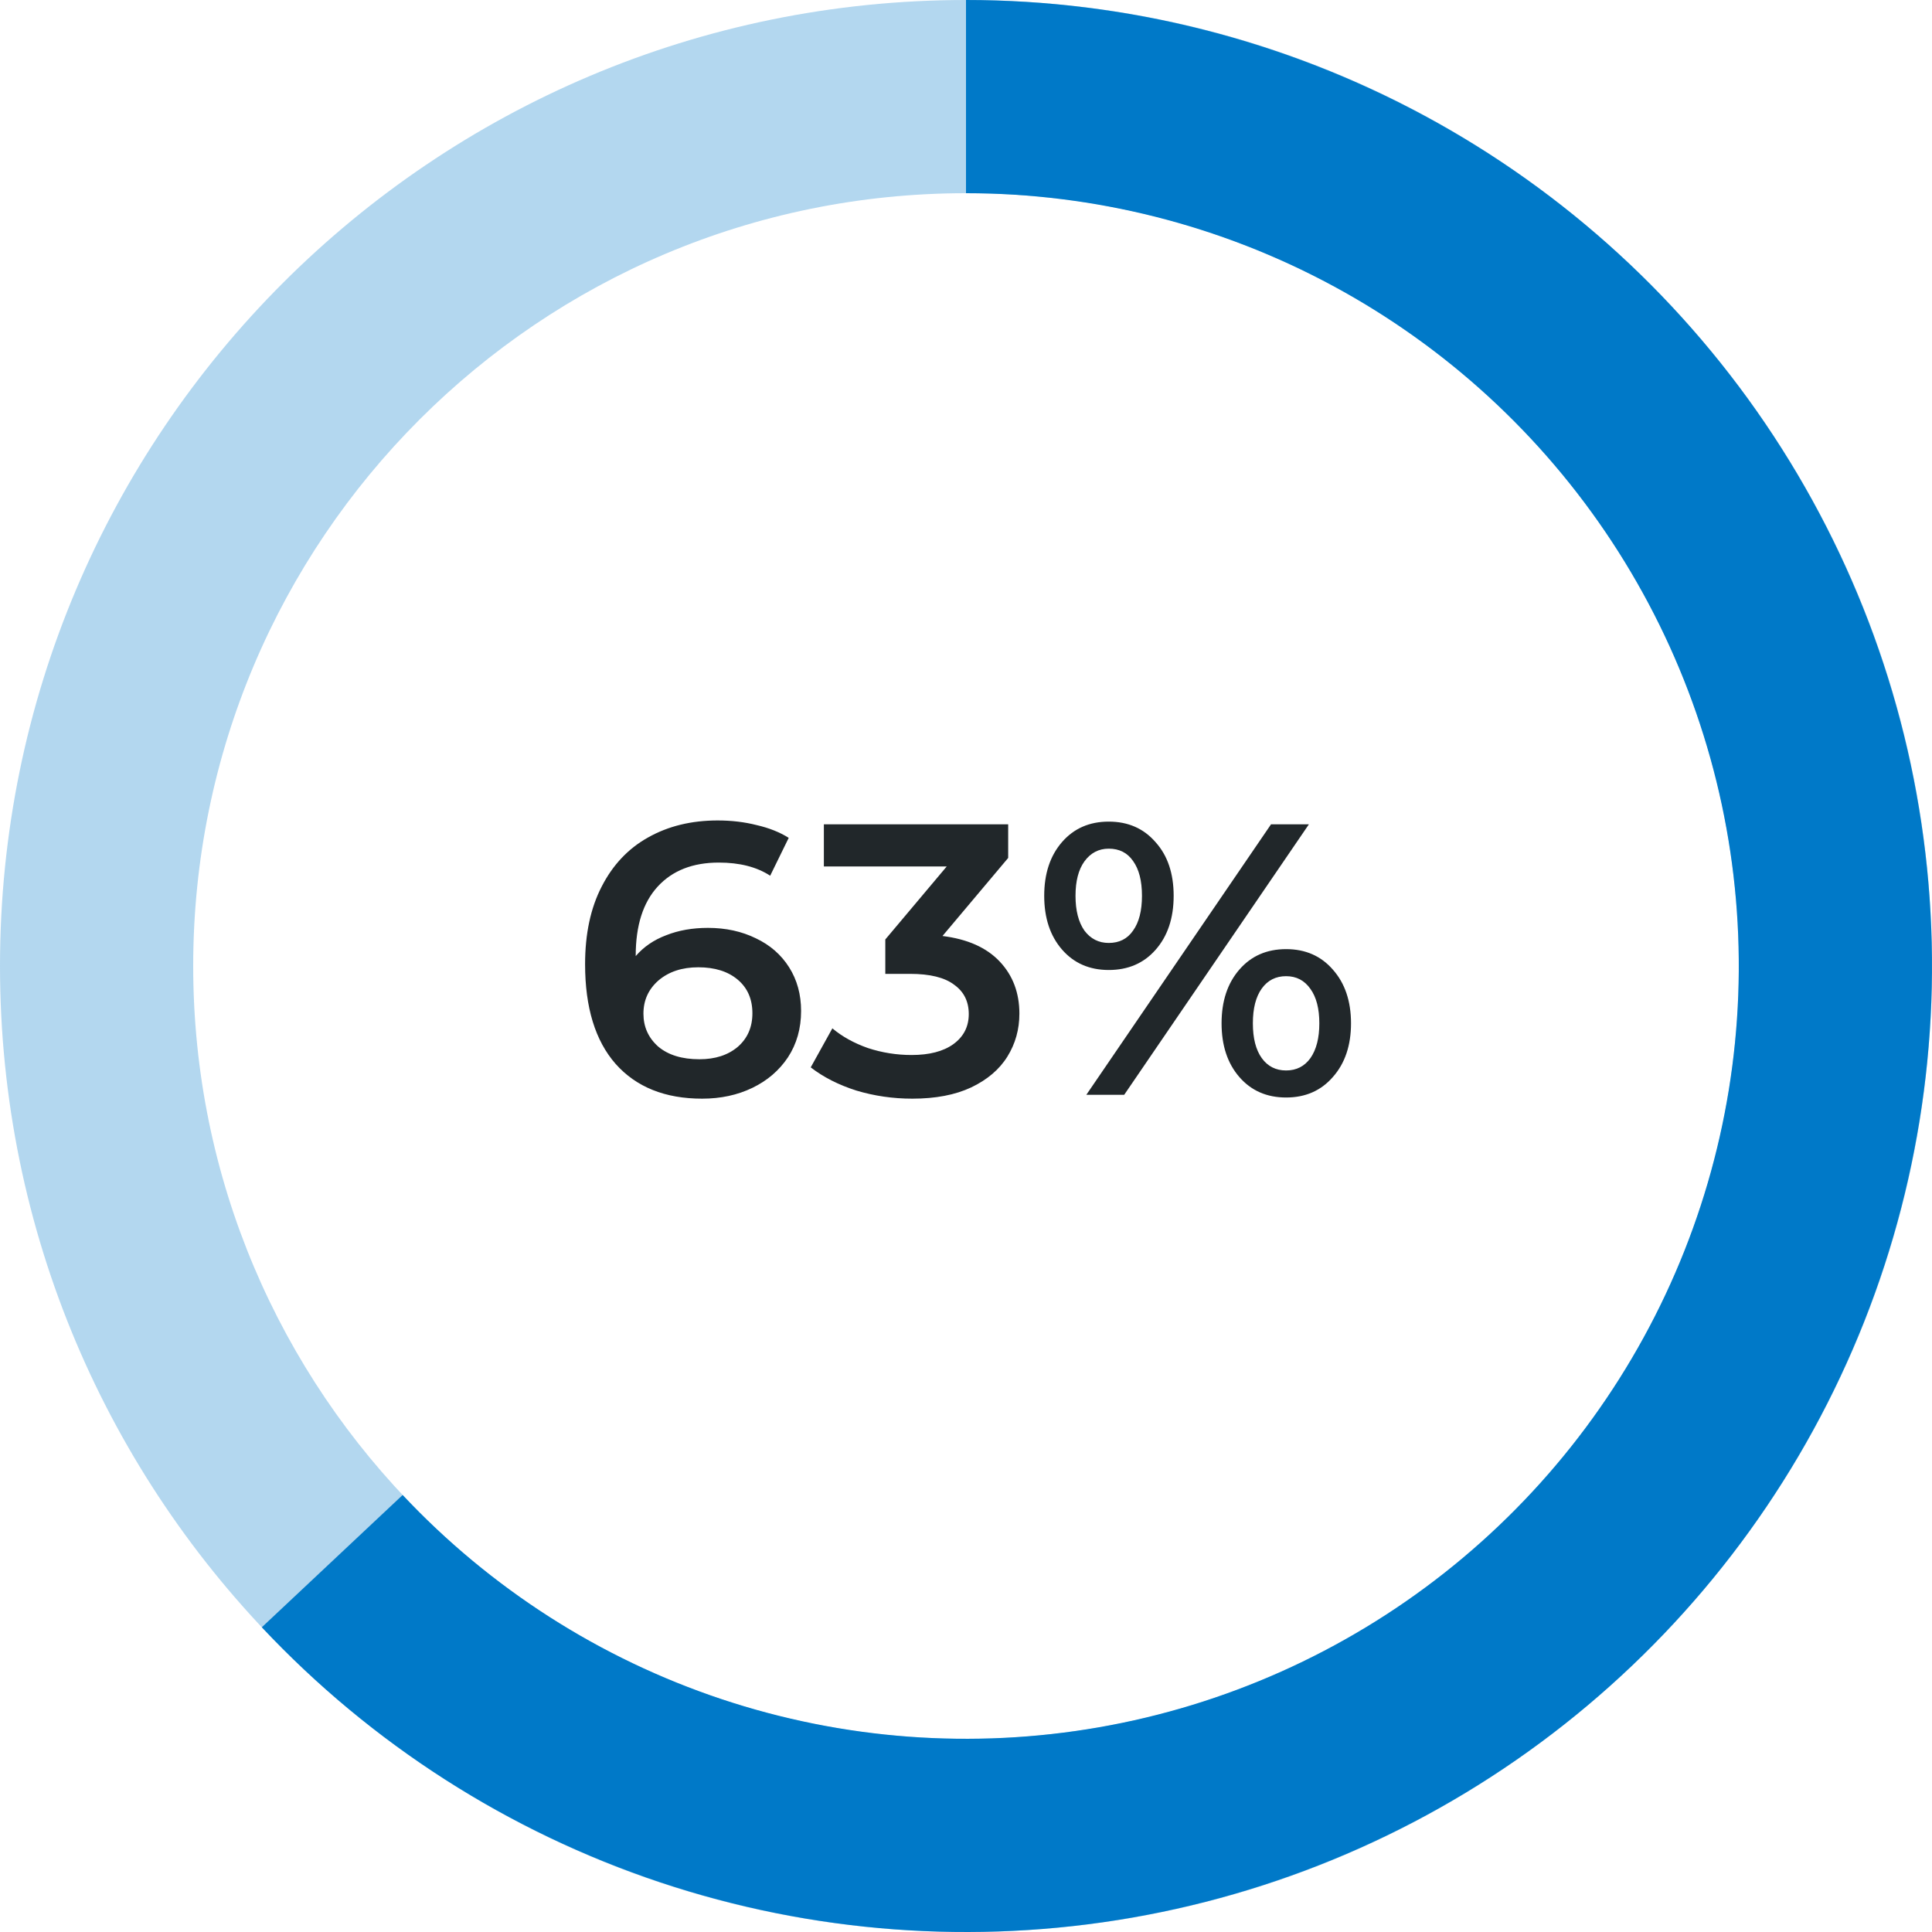
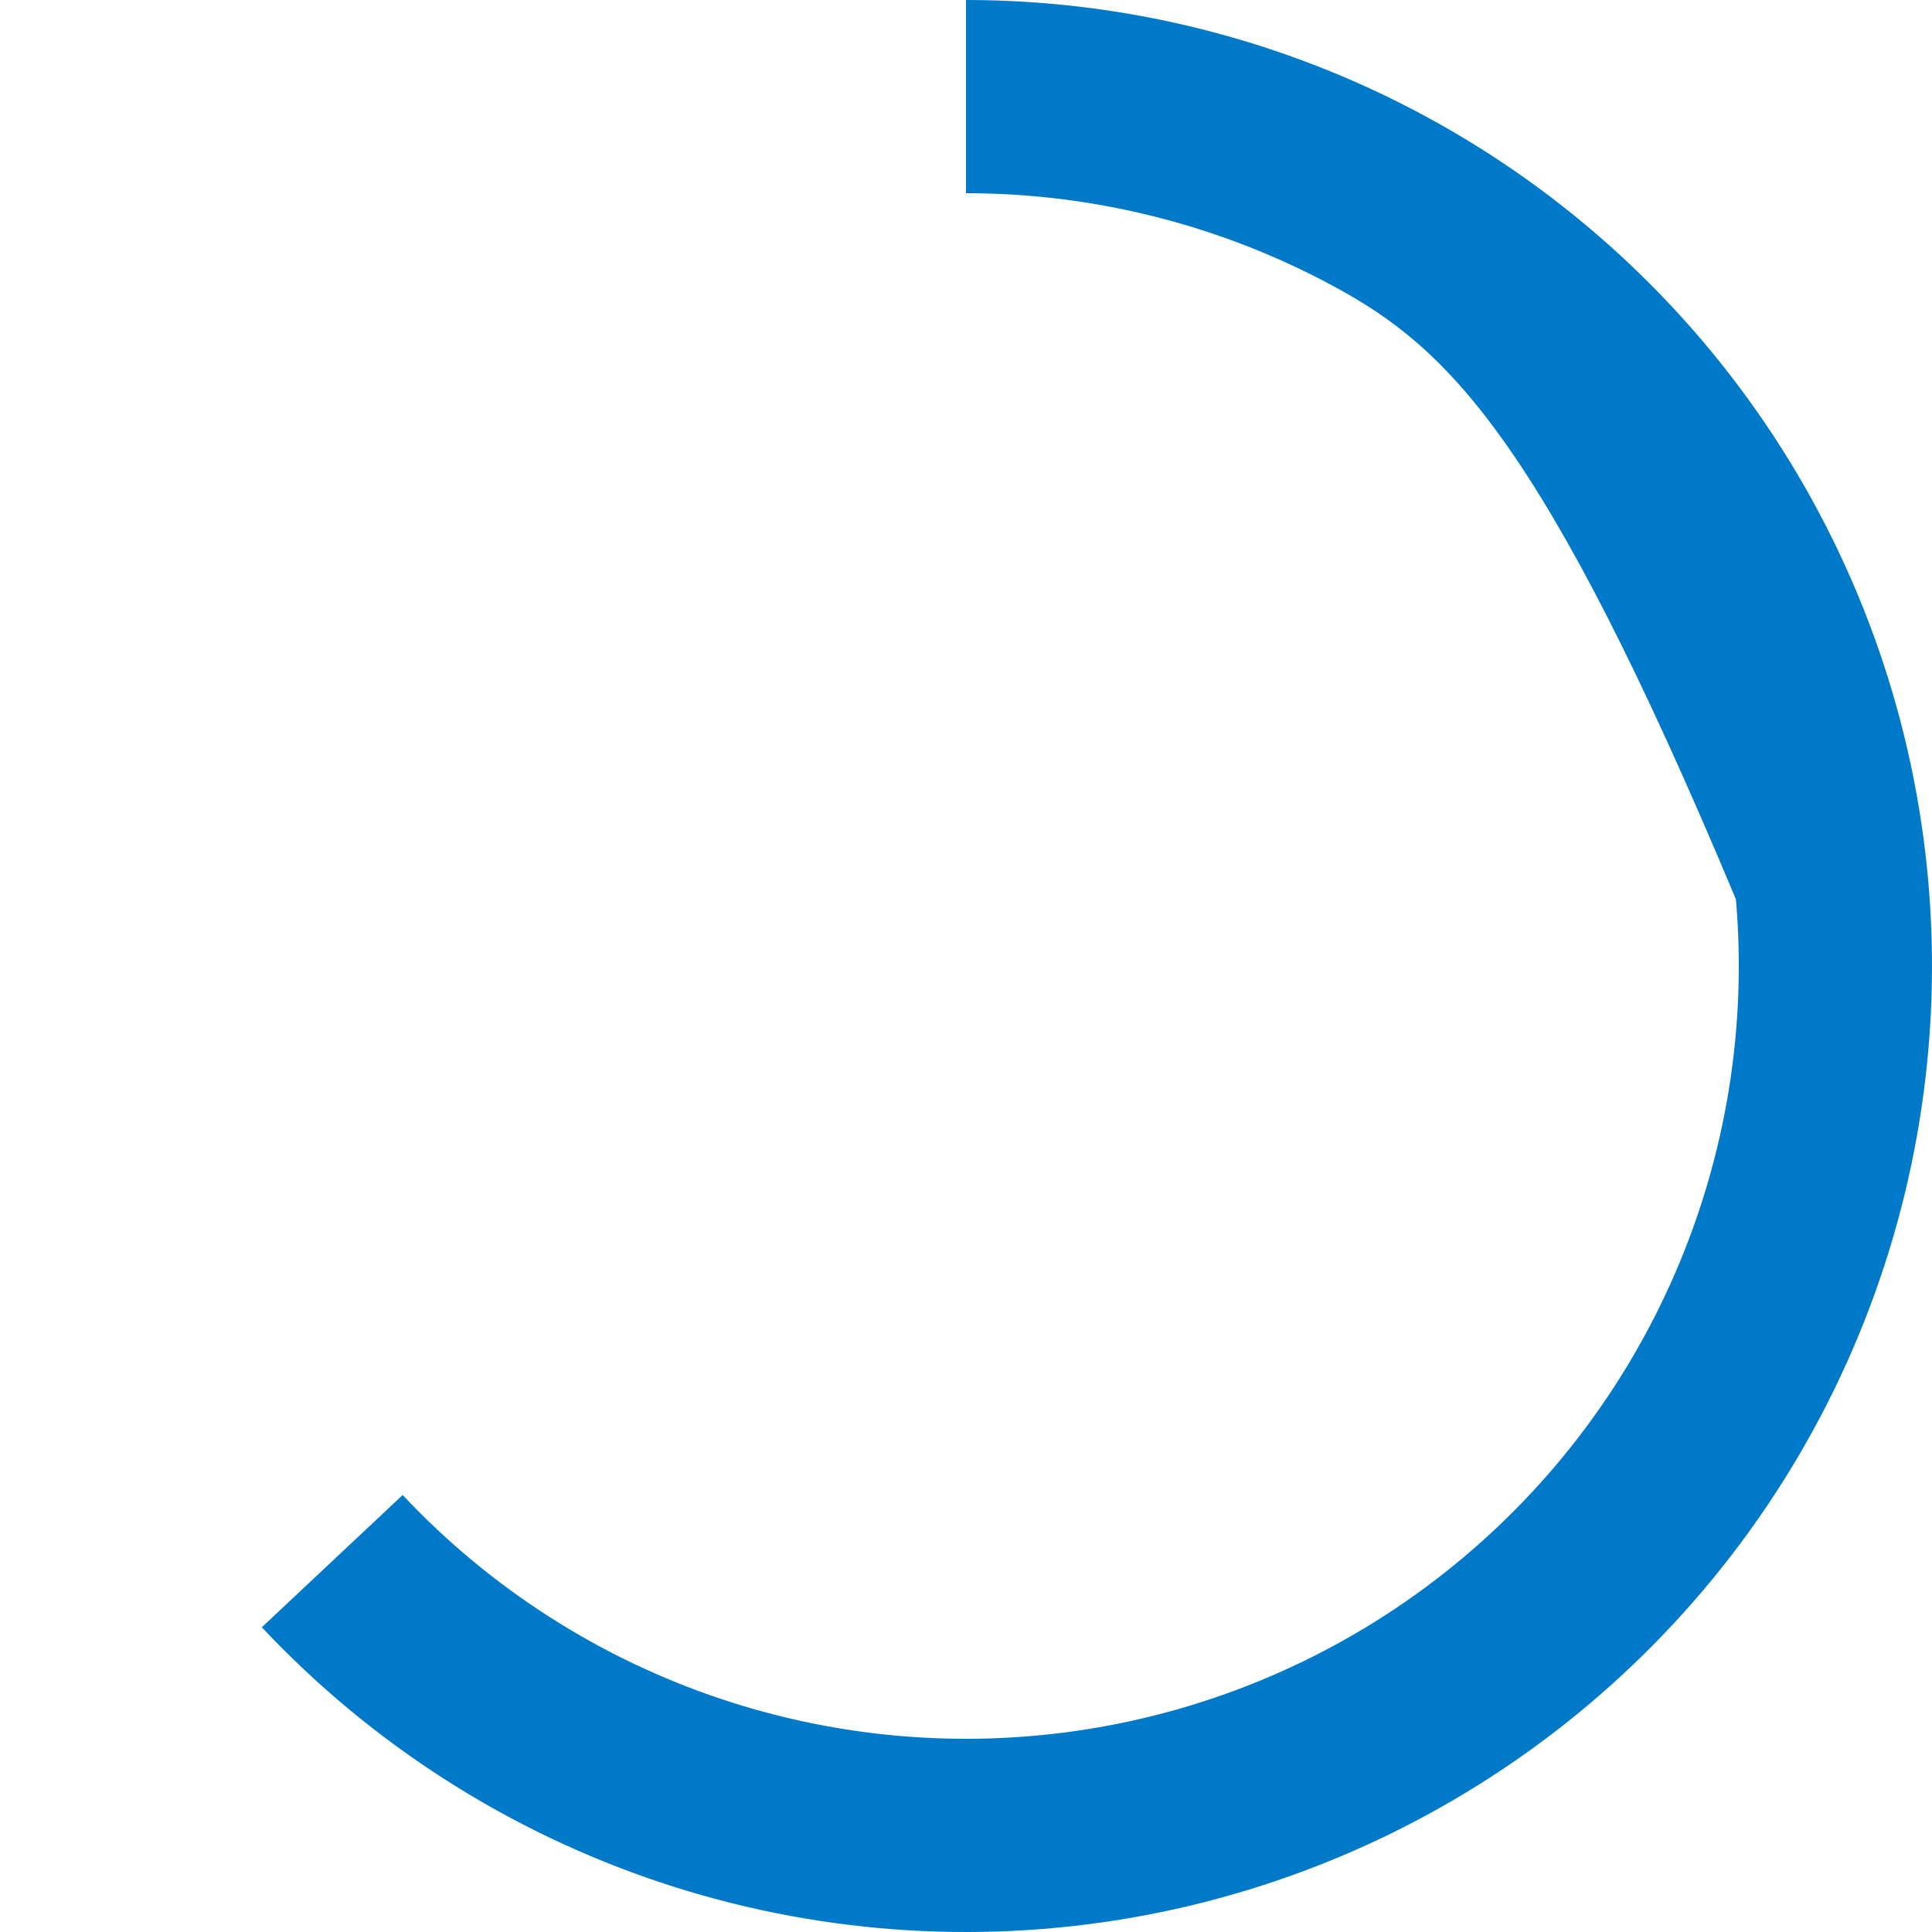
<svg xmlns="http://www.w3.org/2000/svg" width="120" height="120" viewBox="0 0 120 120" fill="none">
-   <path d="M43.973 57.632C45.077 57.632 46.069 57.848 46.949 58.28C47.829 58.696 48.517 59.296 49.013 60.08C49.509 60.864 49.757 61.768 49.757 62.792C49.757 63.88 49.485 64.84 48.941 65.672C48.397 66.488 47.661 67.12 46.733 67.568C45.805 68.016 44.765 68.24 43.613 68.24C41.309 68.24 39.517 67.52 38.237 66.08C36.973 64.64 36.341 62.576 36.341 59.888C36.341 58 36.685 56.392 37.373 55.064C38.061 53.72 39.021 52.704 40.253 52.016C41.501 51.312 42.941 50.96 44.573 50.96C45.437 50.96 46.245 51.056 46.997 51.248C47.765 51.424 48.429 51.688 48.989 52.04L47.837 54.392C47.005 53.848 45.941 53.576 44.645 53.576C43.029 53.576 41.765 54.072 40.853 55.064C39.941 56.056 39.485 57.488 39.485 59.36V59.384C39.981 58.808 40.613 58.376 41.381 58.088C42.149 57.784 43.013 57.632 43.973 57.632ZM43.445 65.792C44.421 65.792 45.213 65.536 45.821 65.024C46.429 64.496 46.733 63.8 46.733 62.936C46.733 62.056 46.429 61.36 45.821 60.848C45.213 60.336 44.397 60.08 43.373 60.08C42.365 60.08 41.541 60.352 40.901 60.896C40.277 61.44 39.965 62.128 39.965 62.96C39.965 63.776 40.269 64.456 40.877 65C41.501 65.528 42.357 65.792 43.445 65.792ZM58.54 58.136C60.092 58.328 61.276 58.856 62.092 59.72C62.908 60.584 63.316 61.664 63.316 62.96C63.316 63.936 63.068 64.824 62.572 65.624C62.076 66.424 61.324 67.064 60.316 67.544C59.324 68.008 58.108 68.24 56.668 68.24C55.468 68.24 54.308 68.072 53.188 67.736C52.084 67.384 51.14 66.904 50.356 66.296L51.7 63.872C52.308 64.384 53.044 64.792 53.908 65.096C54.788 65.384 55.692 65.528 56.62 65.528C57.724 65.528 58.588 65.304 59.212 64.856C59.852 64.392 60.172 63.768 60.172 62.984C60.172 62.2 59.868 61.592 59.26 61.16C58.668 60.712 57.756 60.488 56.524 60.488H54.988V58.352L58.804 53.816H51.172V51.2H62.62V53.288L58.54 58.136ZM68.866 60.248C67.666 60.248 66.698 59.824 65.962 58.976C65.226 58.128 64.858 57.016 64.858 55.64C64.858 54.264 65.226 53.152 65.962 52.304C66.698 51.456 67.666 51.032 68.866 51.032C70.066 51.032 71.034 51.456 71.77 52.304C72.522 53.136 72.898 54.248 72.898 55.64C72.898 57.032 72.522 58.152 71.77 59C71.034 59.832 70.066 60.248 68.866 60.248ZM78.946 51.2H81.298L69.826 68H67.474L78.946 51.2ZM68.866 58.568C69.522 58.568 70.026 58.312 70.378 57.8C70.746 57.288 70.93 56.568 70.93 55.64C70.93 54.712 70.746 53.992 70.378 53.48C70.026 52.968 69.522 52.712 68.866 52.712C68.242 52.712 67.738 52.976 67.354 53.504C66.986 54.016 66.802 54.728 66.802 55.64C66.802 56.552 66.986 57.272 67.354 57.8C67.738 58.312 68.242 58.568 68.866 58.568ZM79.882 68.168C78.682 68.168 77.714 67.744 76.978 66.896C76.242 66.048 75.874 64.936 75.874 63.56C75.874 62.184 76.242 61.072 76.978 60.224C77.714 59.376 78.682 58.952 79.882 58.952C81.082 58.952 82.05 59.376 82.786 60.224C83.538 61.072 83.914 62.184 83.914 63.56C83.914 64.936 83.538 66.048 82.786 66.896C82.05 67.744 81.082 68.168 79.882 68.168ZM79.882 66.488C80.522 66.488 81.026 66.232 81.394 65.72C81.762 65.192 81.946 64.472 81.946 63.56C81.946 62.648 81.762 61.936 81.394 61.424C81.026 60.896 80.522 60.632 79.882 60.632C79.242 60.632 78.738 60.888 78.37 61.4C78.002 61.912 77.818 62.632 77.818 63.56C77.818 64.488 78.002 65.208 78.37 65.72C78.738 66.232 79.242 66.488 79.882 66.488Z" fill="#21272A" />
-   <path d="M120 60C120 93.137 93.137 120 60 120C26.863 120 0 93.137 0 60C0 26.863 26.863 0 60 0C93.137 0 120 26.863 120 60ZM12 60C12 86.51 33.49 108 60 108C86.51 108 108 86.51 108 60C108 33.49 86.51 12 60 12C33.49 12 12 33.49 12 60Z" fill="#0079C8" fill-opacity="0.3" />
-   <path d="M60 5.00671e-06C69.947 4.57192e-06 79.738 2.473 88.491 7.196C97.245 11.919 104.687 18.745 110.148 27.059C115.609 35.372 118.918 44.913 119.776 54.823C120.634 64.733 119.016 74.7 115.065 83.829C111.115 92.958 104.957 100.961 97.146 107.119C89.334 113.277 80.114 117.396 70.316 119.107C60.517 120.817 50.447 120.064 41.011 116.916C31.576 113.768 23.071 108.324 16.262 101.073L25.009 92.858C30.457 98.659 37.261 103.014 44.809 105.533C52.358 108.051 60.414 108.653 68.253 107.285C76.091 105.917 83.467 102.622 89.716 97.695C95.966 92.769 100.892 86.366 104.052 79.063C107.212 71.76 108.508 63.786 107.821 55.858C107.134 47.931 104.488 40.298 100.119 33.647C95.75 26.996 89.796 21.536 82.793 17.757C75.79 13.978 67.957 12 60 12L60 5.00671e-06Z" fill="#0079C8" />
+   <path d="M60 5.00671e-06C69.947 4.57192e-06 79.738 2.473 88.491 7.196C97.245 11.919 104.687 18.745 110.148 27.059C115.609 35.372 118.918 44.913 119.776 54.823C120.634 64.733 119.016 74.7 115.065 83.829C111.115 92.958 104.957 100.961 97.146 107.119C89.334 113.277 80.114 117.396 70.316 119.107C60.517 120.817 50.447 120.064 41.011 116.916C31.576 113.768 23.071 108.324 16.262 101.073L25.009 92.858C30.457 98.659 37.261 103.014 44.809 105.533C52.358 108.051 60.414 108.653 68.253 107.285C76.091 105.917 83.467 102.622 89.716 97.695C95.966 92.769 100.892 86.366 104.052 79.063C107.212 71.76 108.508 63.786 107.821 55.858C95.75 26.996 89.796 21.536 82.793 17.757C75.79 13.978 67.957 12 60 12L60 5.00671e-06Z" fill="#0079C8" />
</svg>